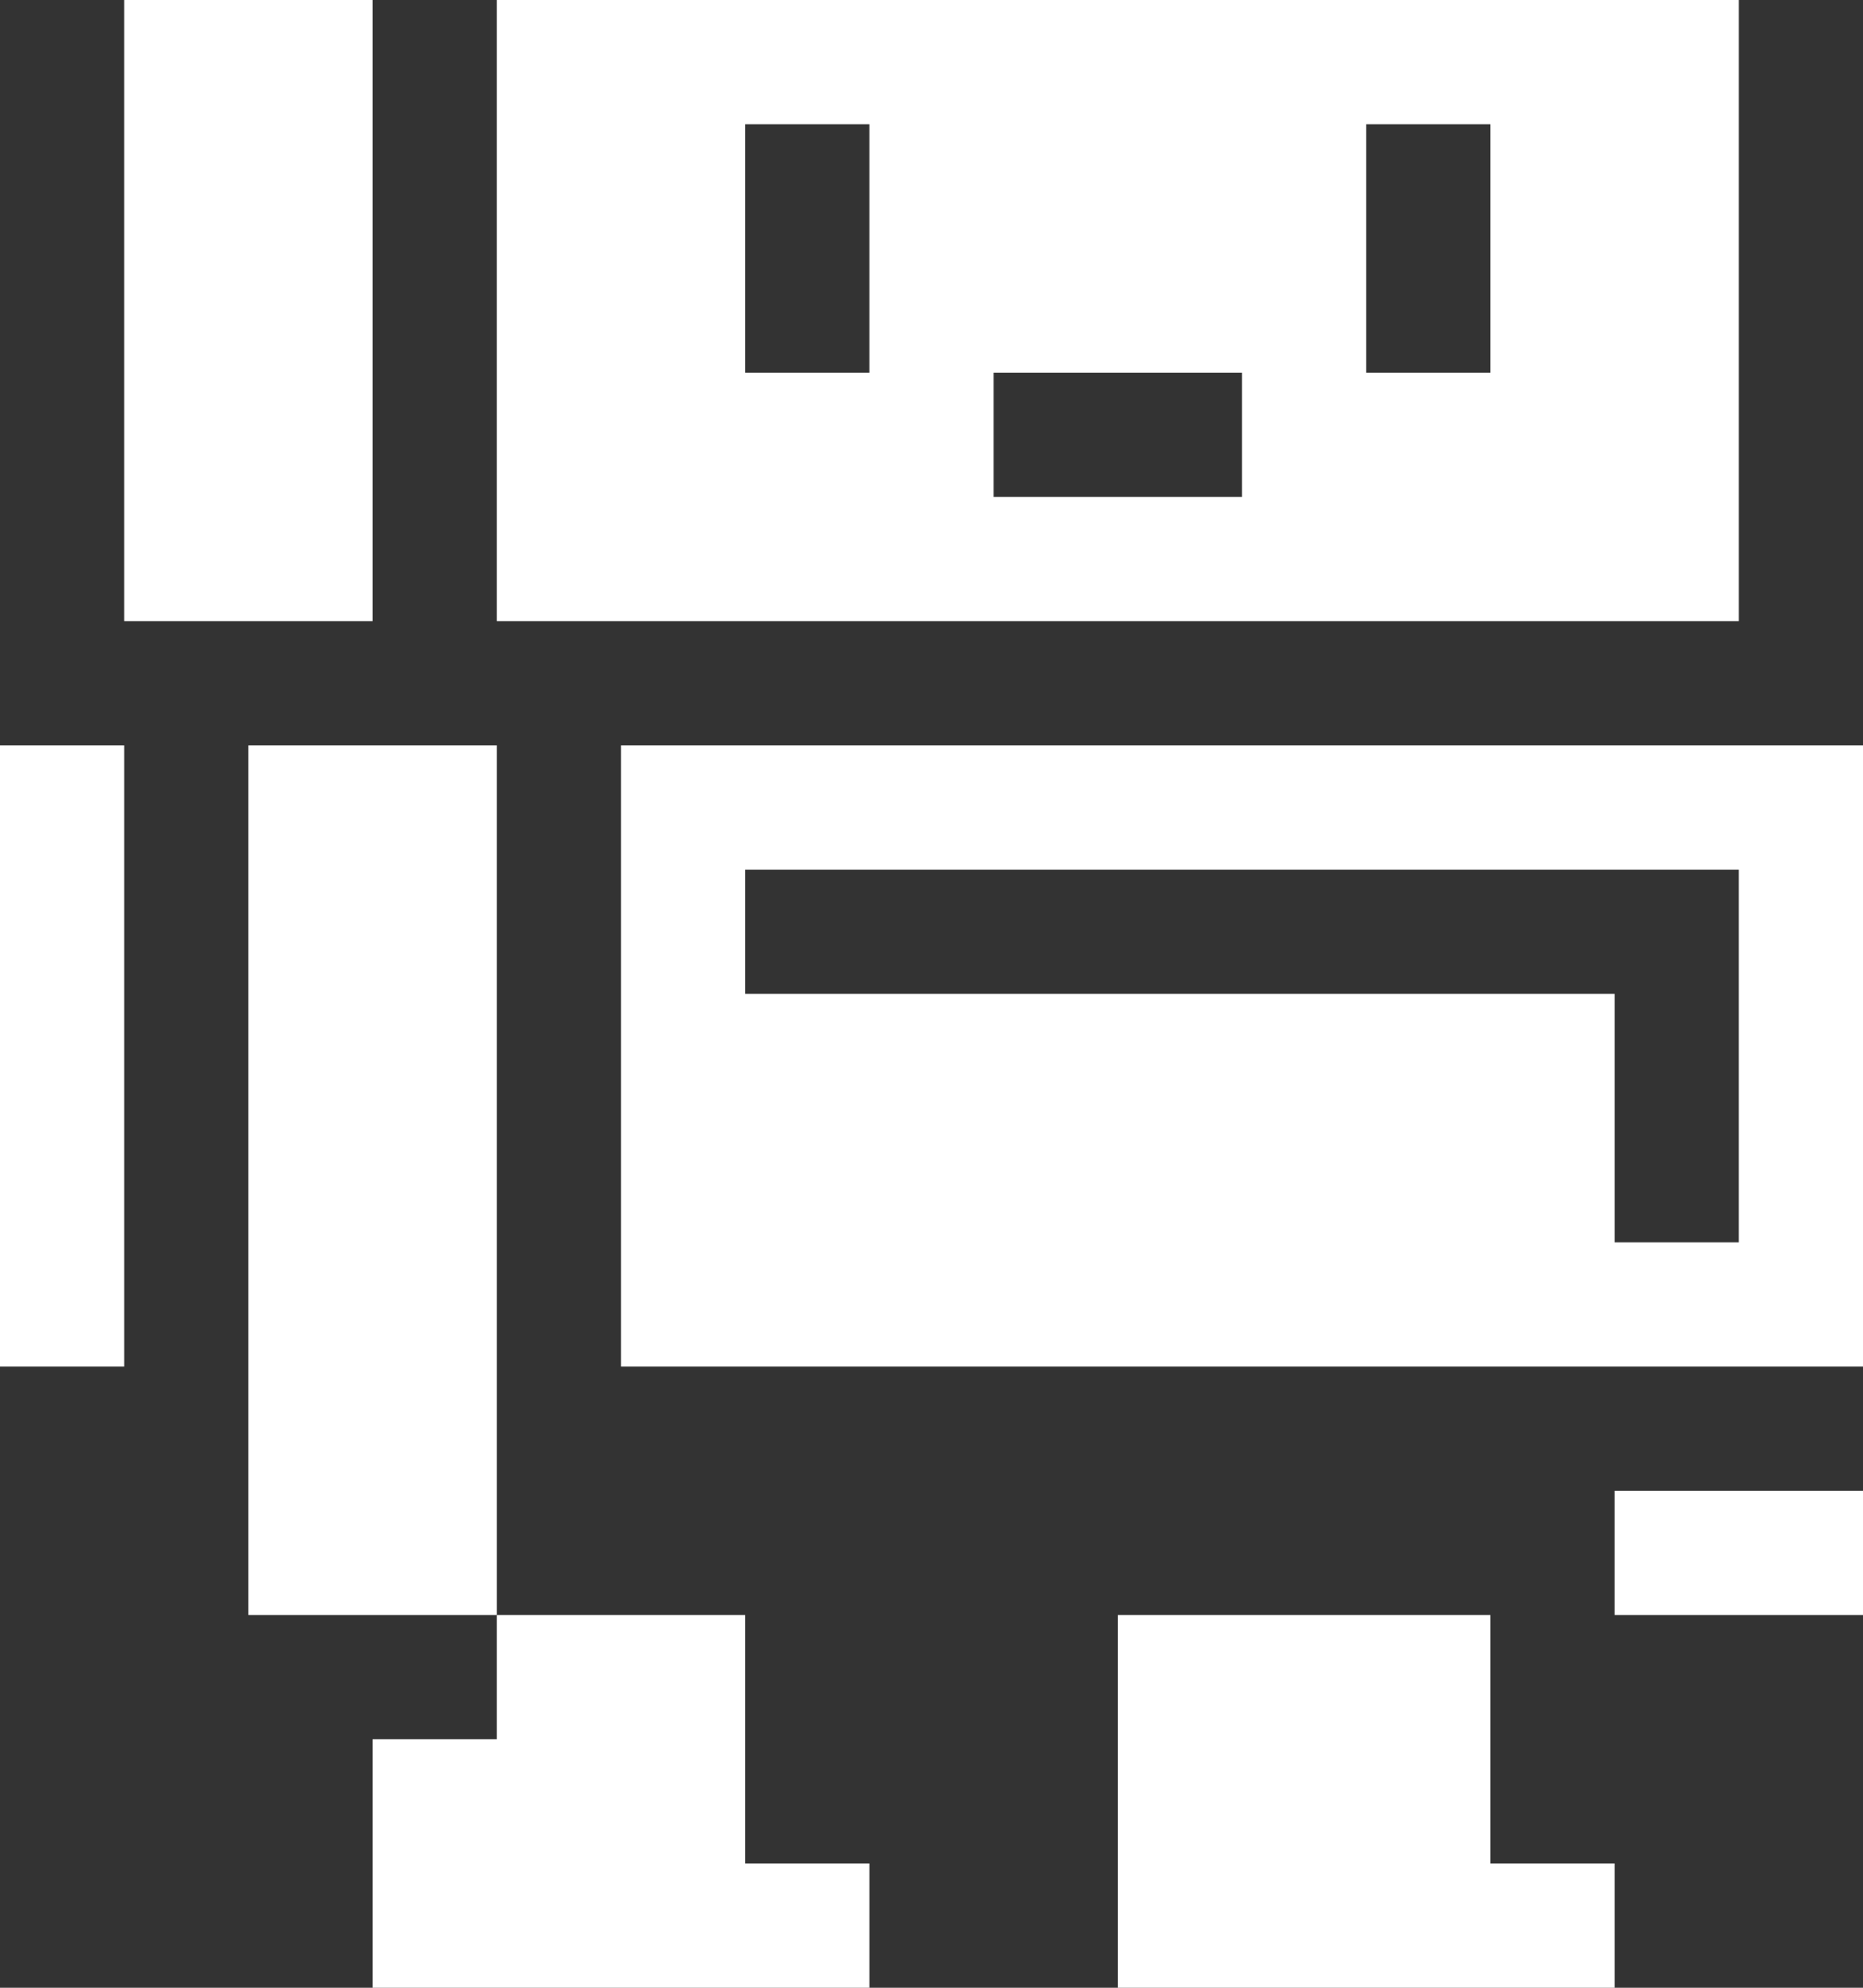
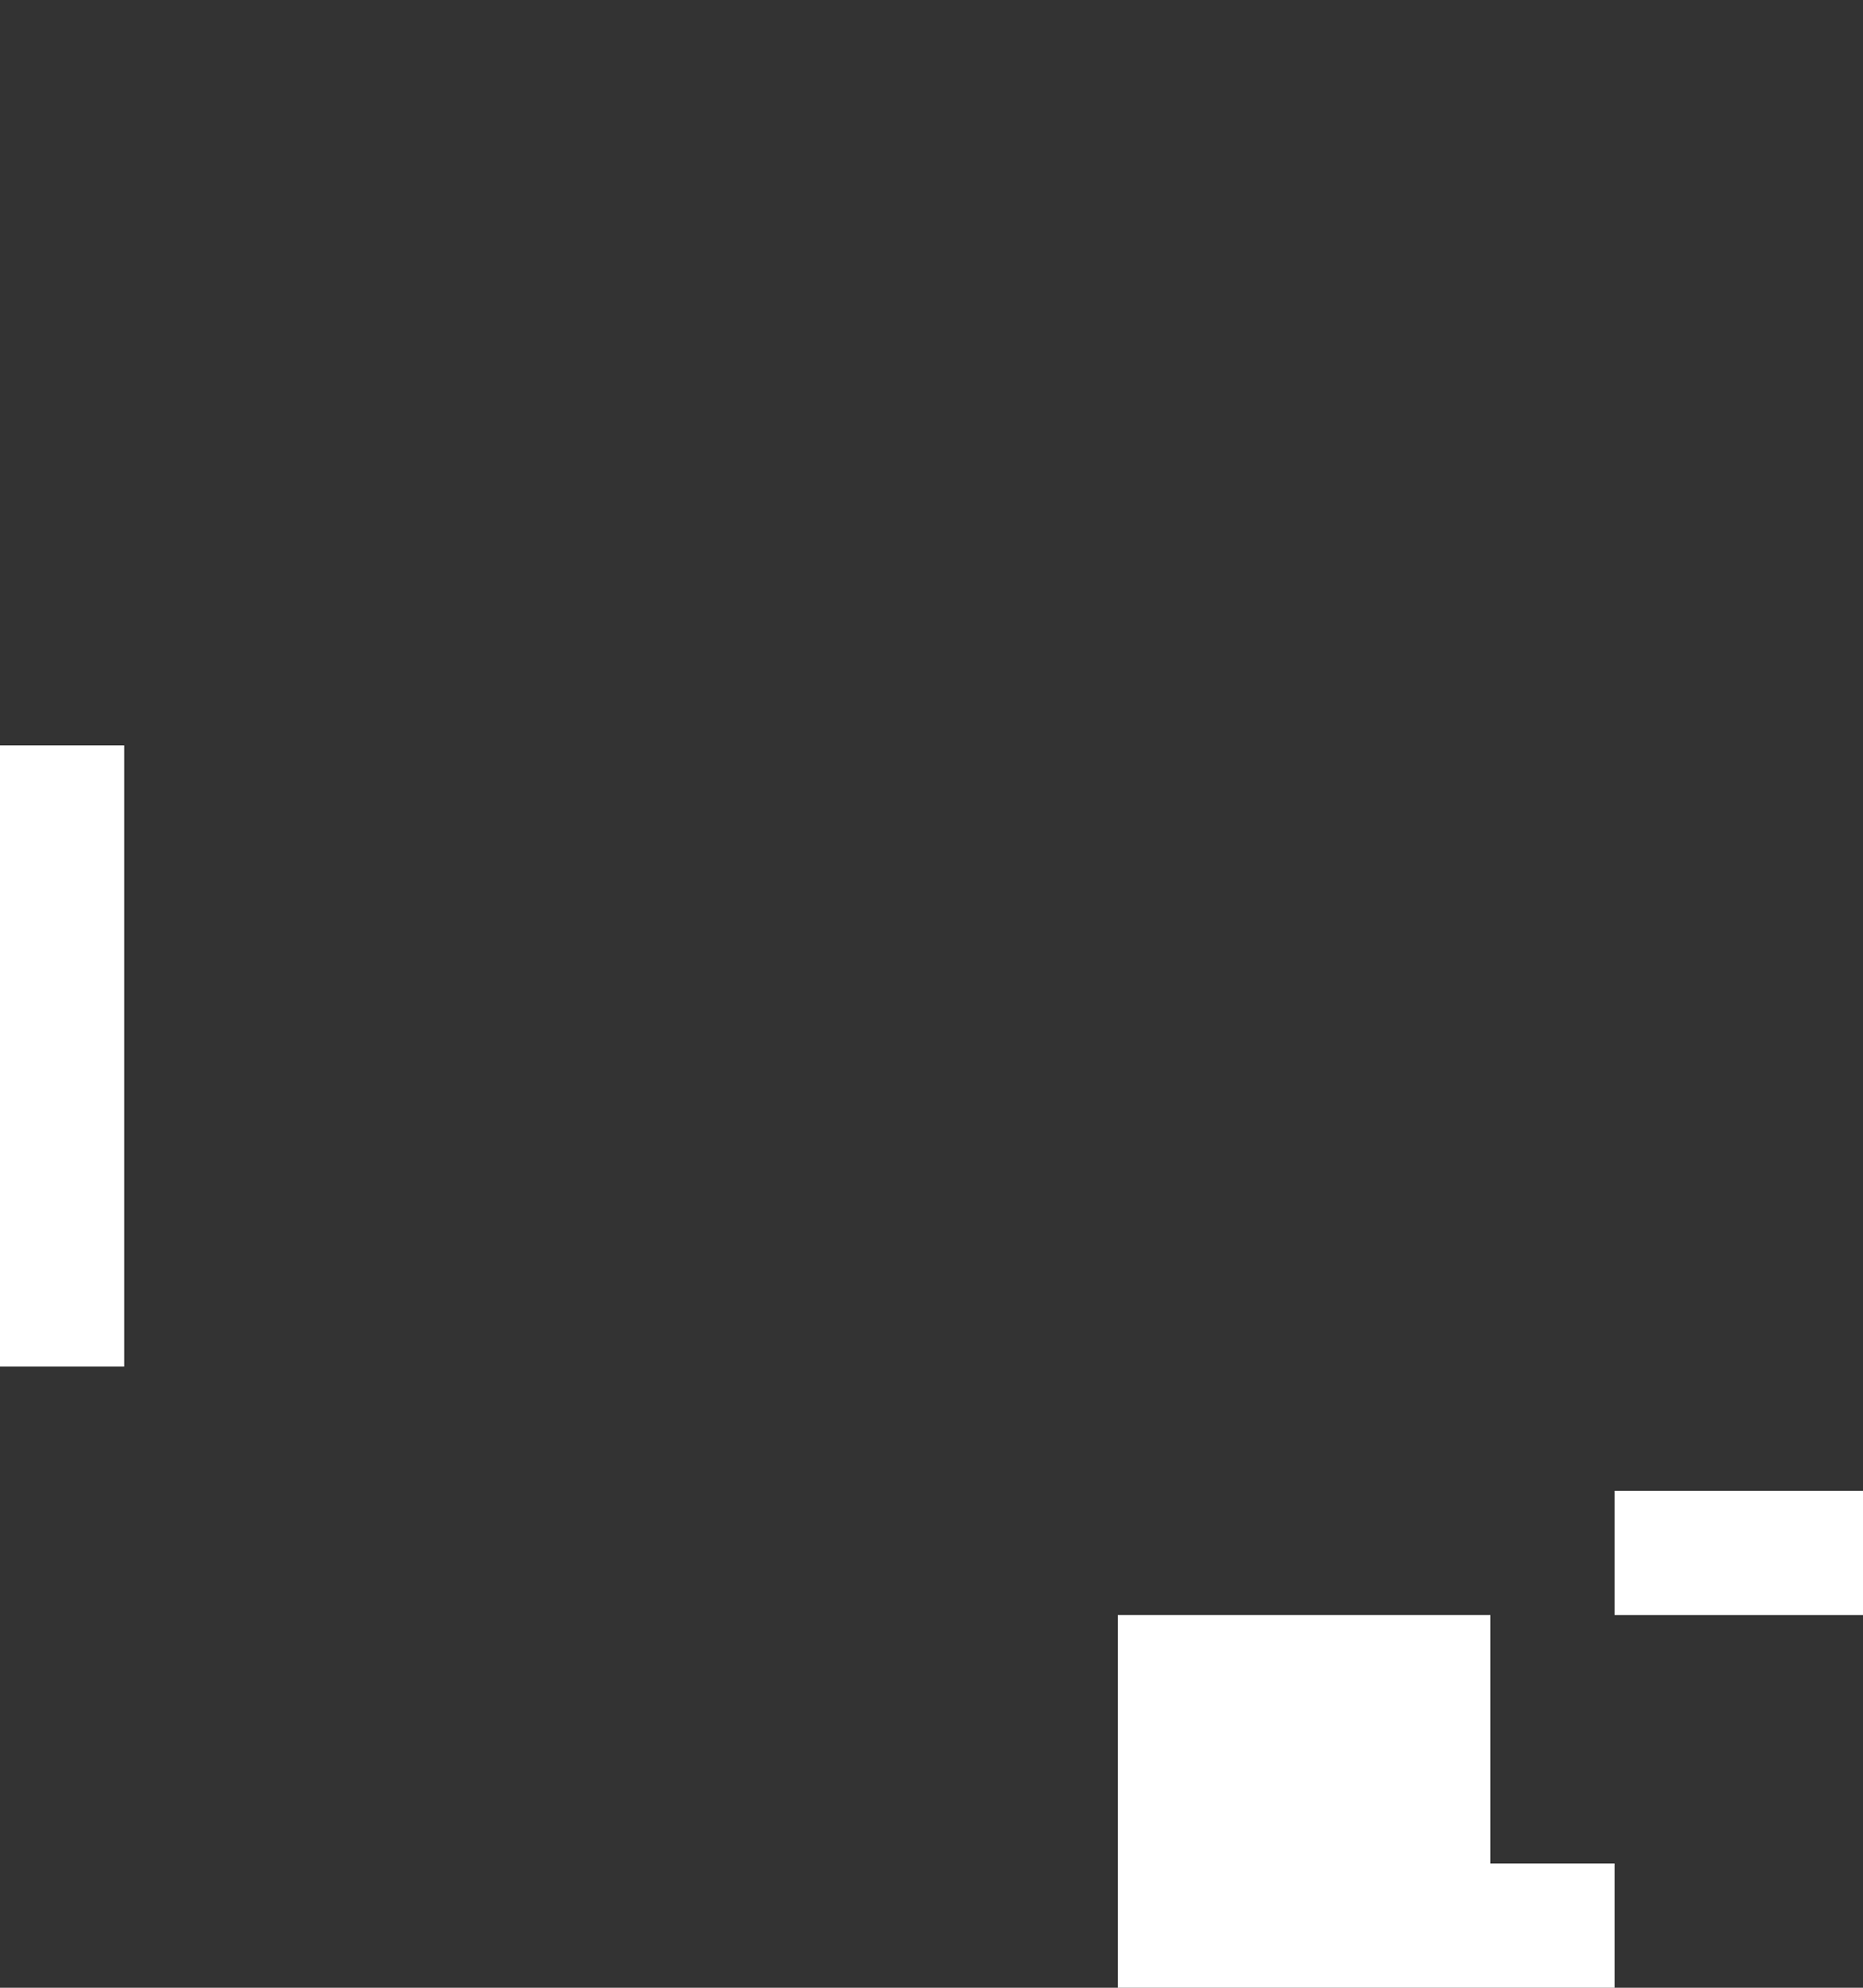
<svg xmlns="http://www.w3.org/2000/svg" width="15" height="16" viewBox="0 0 15 16" fill="none">
  <rect x="0" y="0" width="15" height="16" fill="#333333" stroke="none" />
  <path d="M12 13H9V16H13V15H12V13Z" fill="white" />
-   <path d="M6 13H4V14H3V16H7V15H6V13Z" fill="white" />
  <path d="M15 12H13V13H15V12Z" fill="white" />
-   <path d="M4 6H2V13H4V6Z" fill="white" />
-   <path d="M5 6V11H15V6H5ZM14 10H13V8H6V7H14V10Z" fill="white" />
  <path d="M1 6H0V11H1V6Z" fill="white" />
-   <path d="M14 5V0H4V5H14ZM8 4V3H10V4H8ZM12 1V3H11V1H12ZM7 1V3H6V1H7Z" fill="white" />
-   <path d="M3 0H1V5H3V0Z" fill="white" />
</svg>